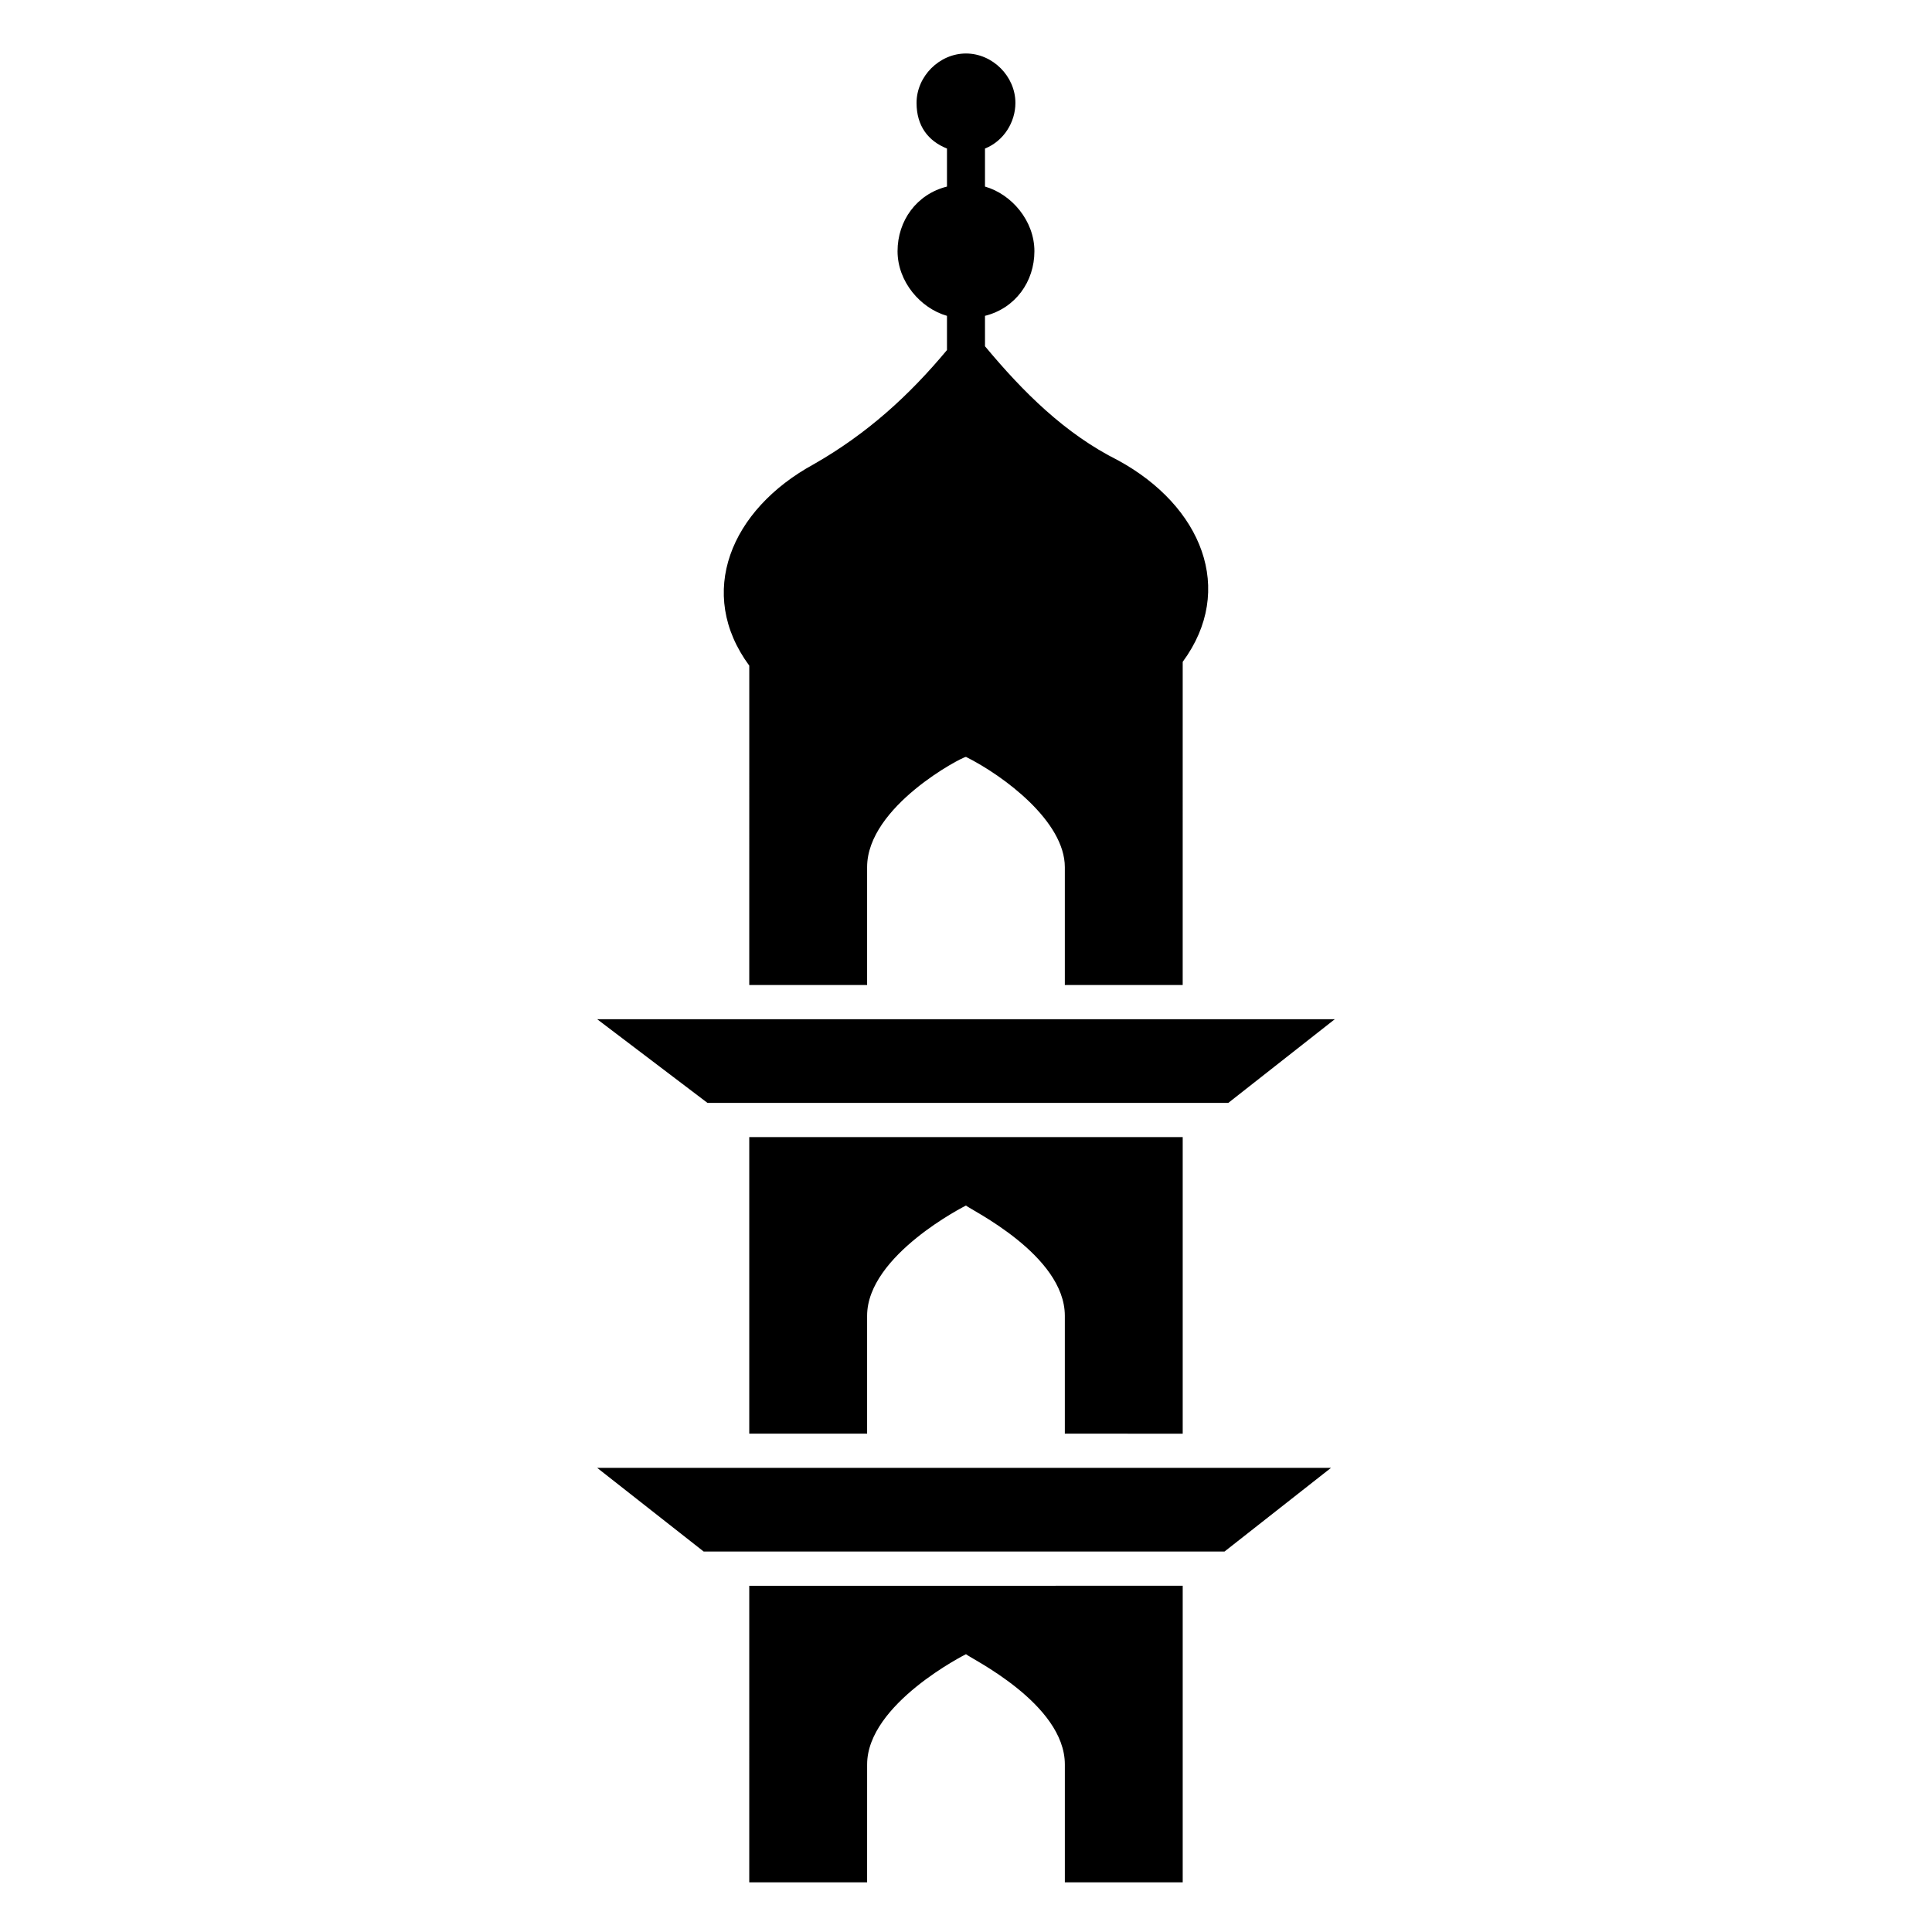
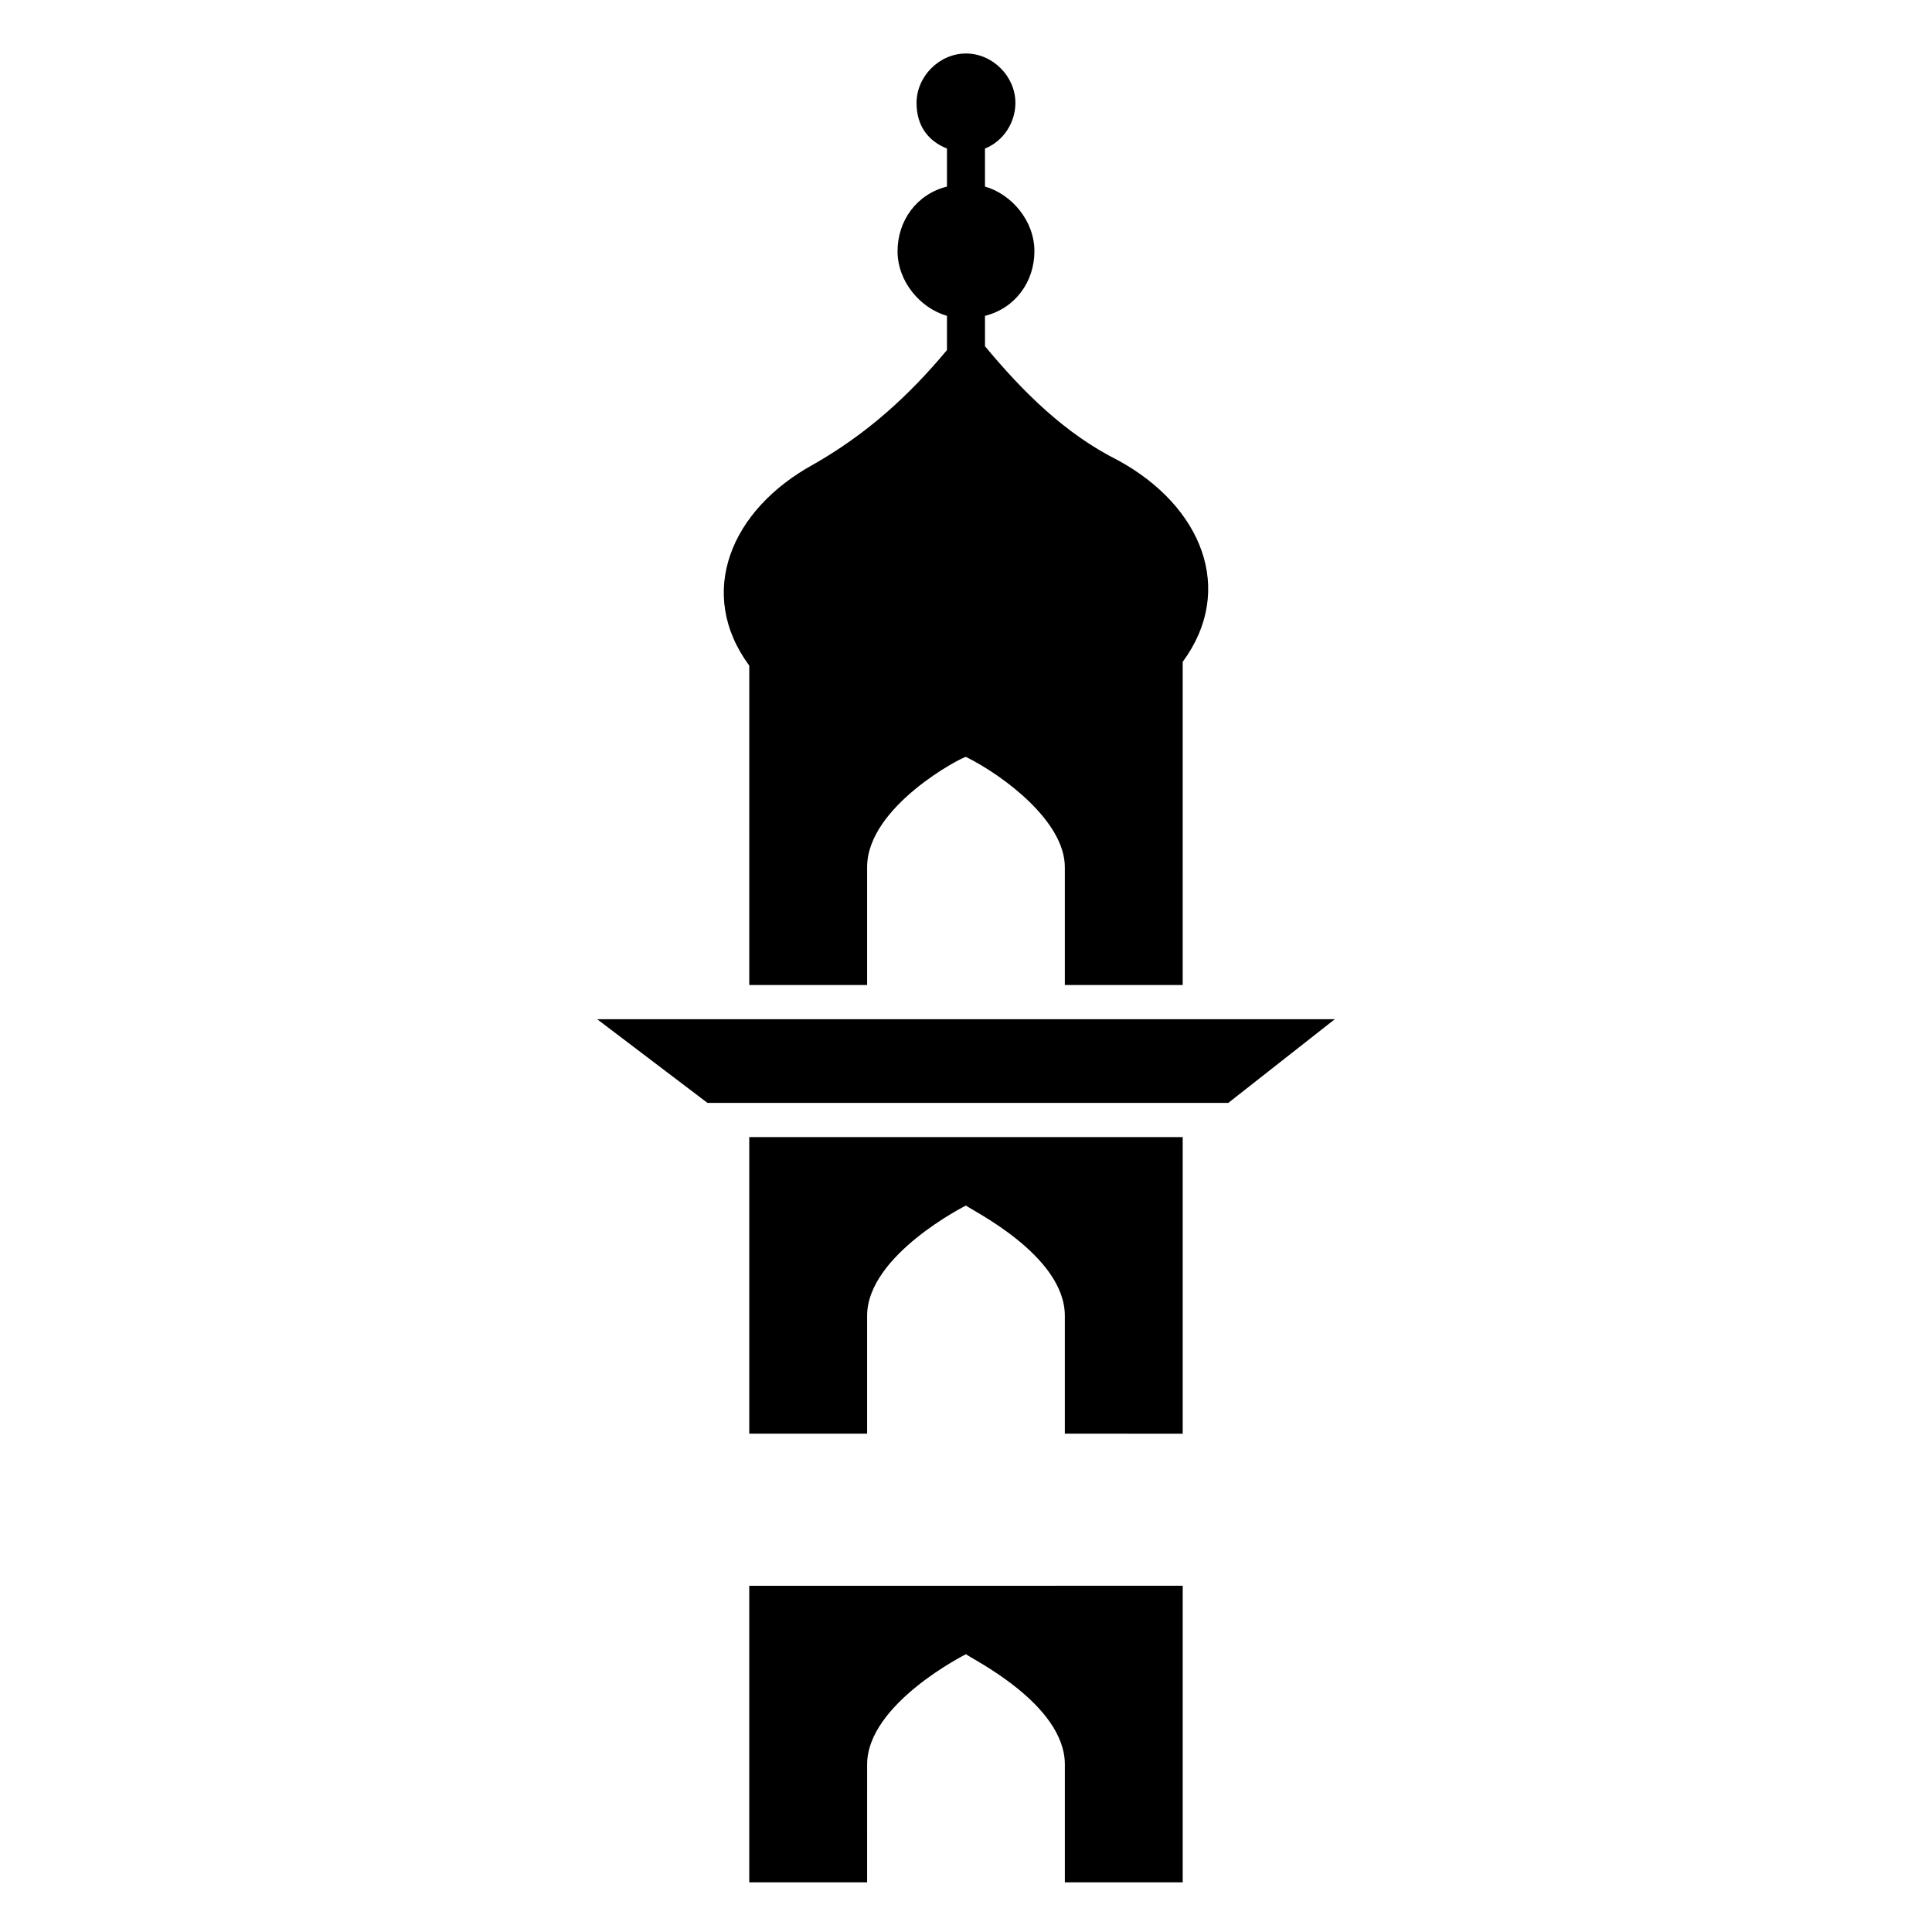
<svg xmlns="http://www.w3.org/2000/svg" fill="#000000" width="800px" height="800px" version="1.1" viewBox="144 144 512 512">
  <g>
    <path d="m342.56 405.04h31.234v-31.234c0-16.121 25.191-29.223 26.199-29.223 10.078 5.039 26.199 17.129 26.199 29.223v31.234h31.234l0.004-85.645c14.105-19.145 5.039-41.312-17.129-53.402-14.105-7.055-25.191-18.137-35.266-30.23l-0.004-8.062c8.062-2.016 13.098-9.07 13.098-17.129 0-8.062-6.047-15.113-13.098-17.129v-10.078c5.039-2.016 8.062-7.055 8.062-12.09 0-7.055-6.047-13.098-13.098-13.098-7.055 0-13.098 6.047-13.098 13.098 0 6.047 3.023 10.078 8.062 12.09v10.078c-8.062 2.016-13.098 9.07-13.098 17.129 0 8.062 6.047 15.113 13.098 17.129v9.07c-10.078 12.09-21.16 22.168-35.266 30.23-22.168 12.09-31.234 34.258-17.129 53.402z" />
    <path d="m457.43 523.94v-78.594l-114.87-0.004v78.594h31.234v-31.234c0-16.121 26.199-29.223 26.199-29.223 1.008 1.008 26.199 13.098 26.199 29.223v31.234z" />
    <path d="m342.56 642.84h31.234l0.004-31.238c0-16.121 26.199-29.223 26.199-29.223 1.008 1.008 26.199 13.098 26.199 29.223v31.234h31.234v-78.594l-114.87 0.004z" />
-     <path d="m302.26 533 28.215 22.168h138.04l28.215-22.168h-194.47z" />
    <path d="m342.56 436.27h126.96l28.215-22.168h-195.48l29.223 22.168z" />
  </g>
</svg>